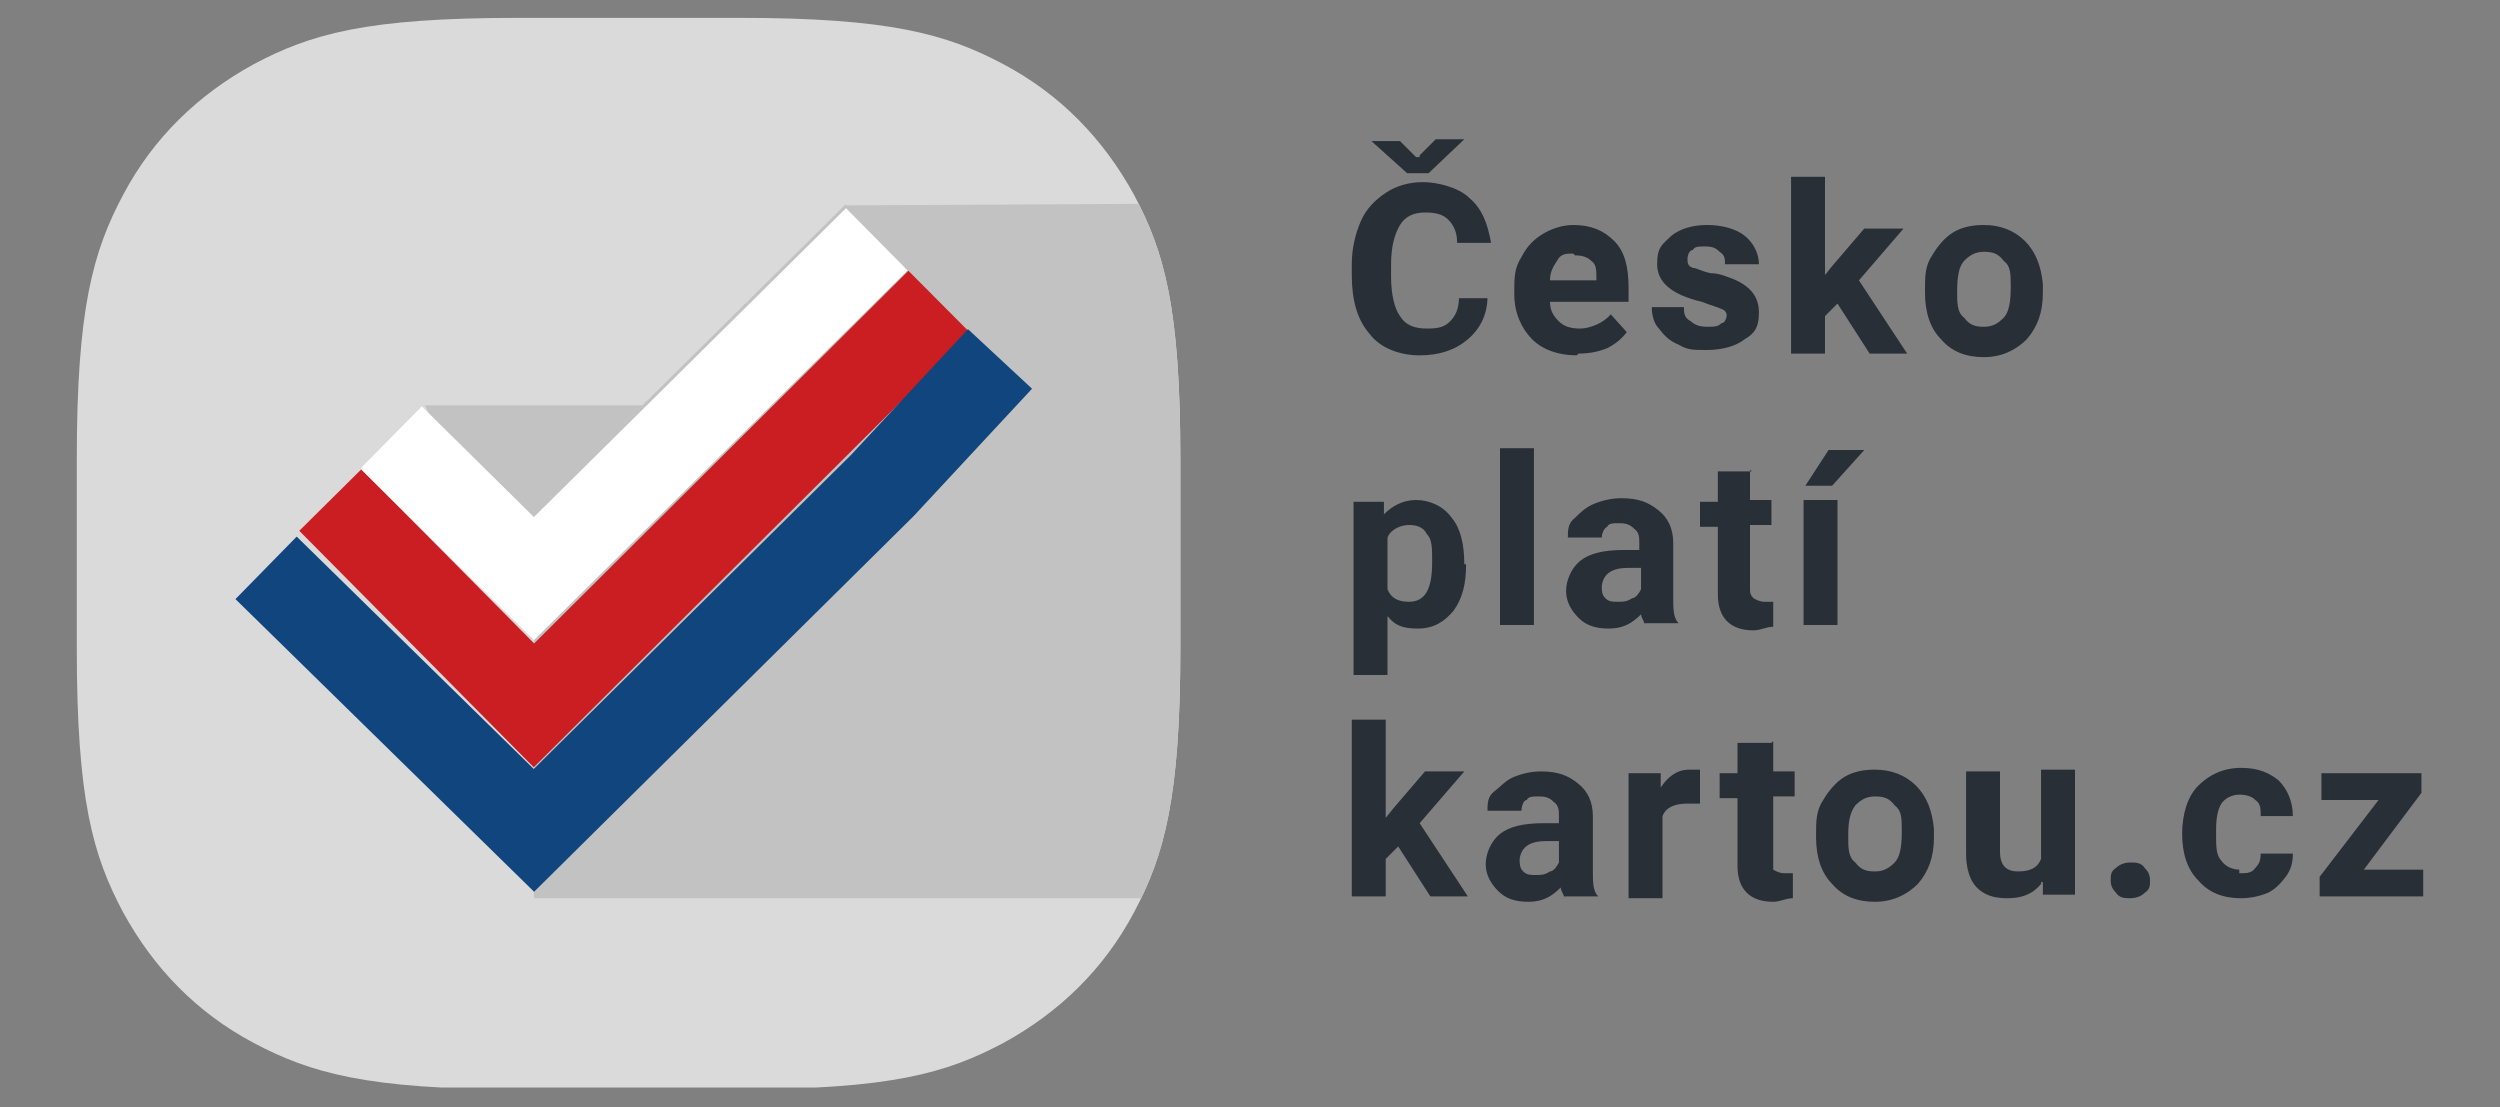
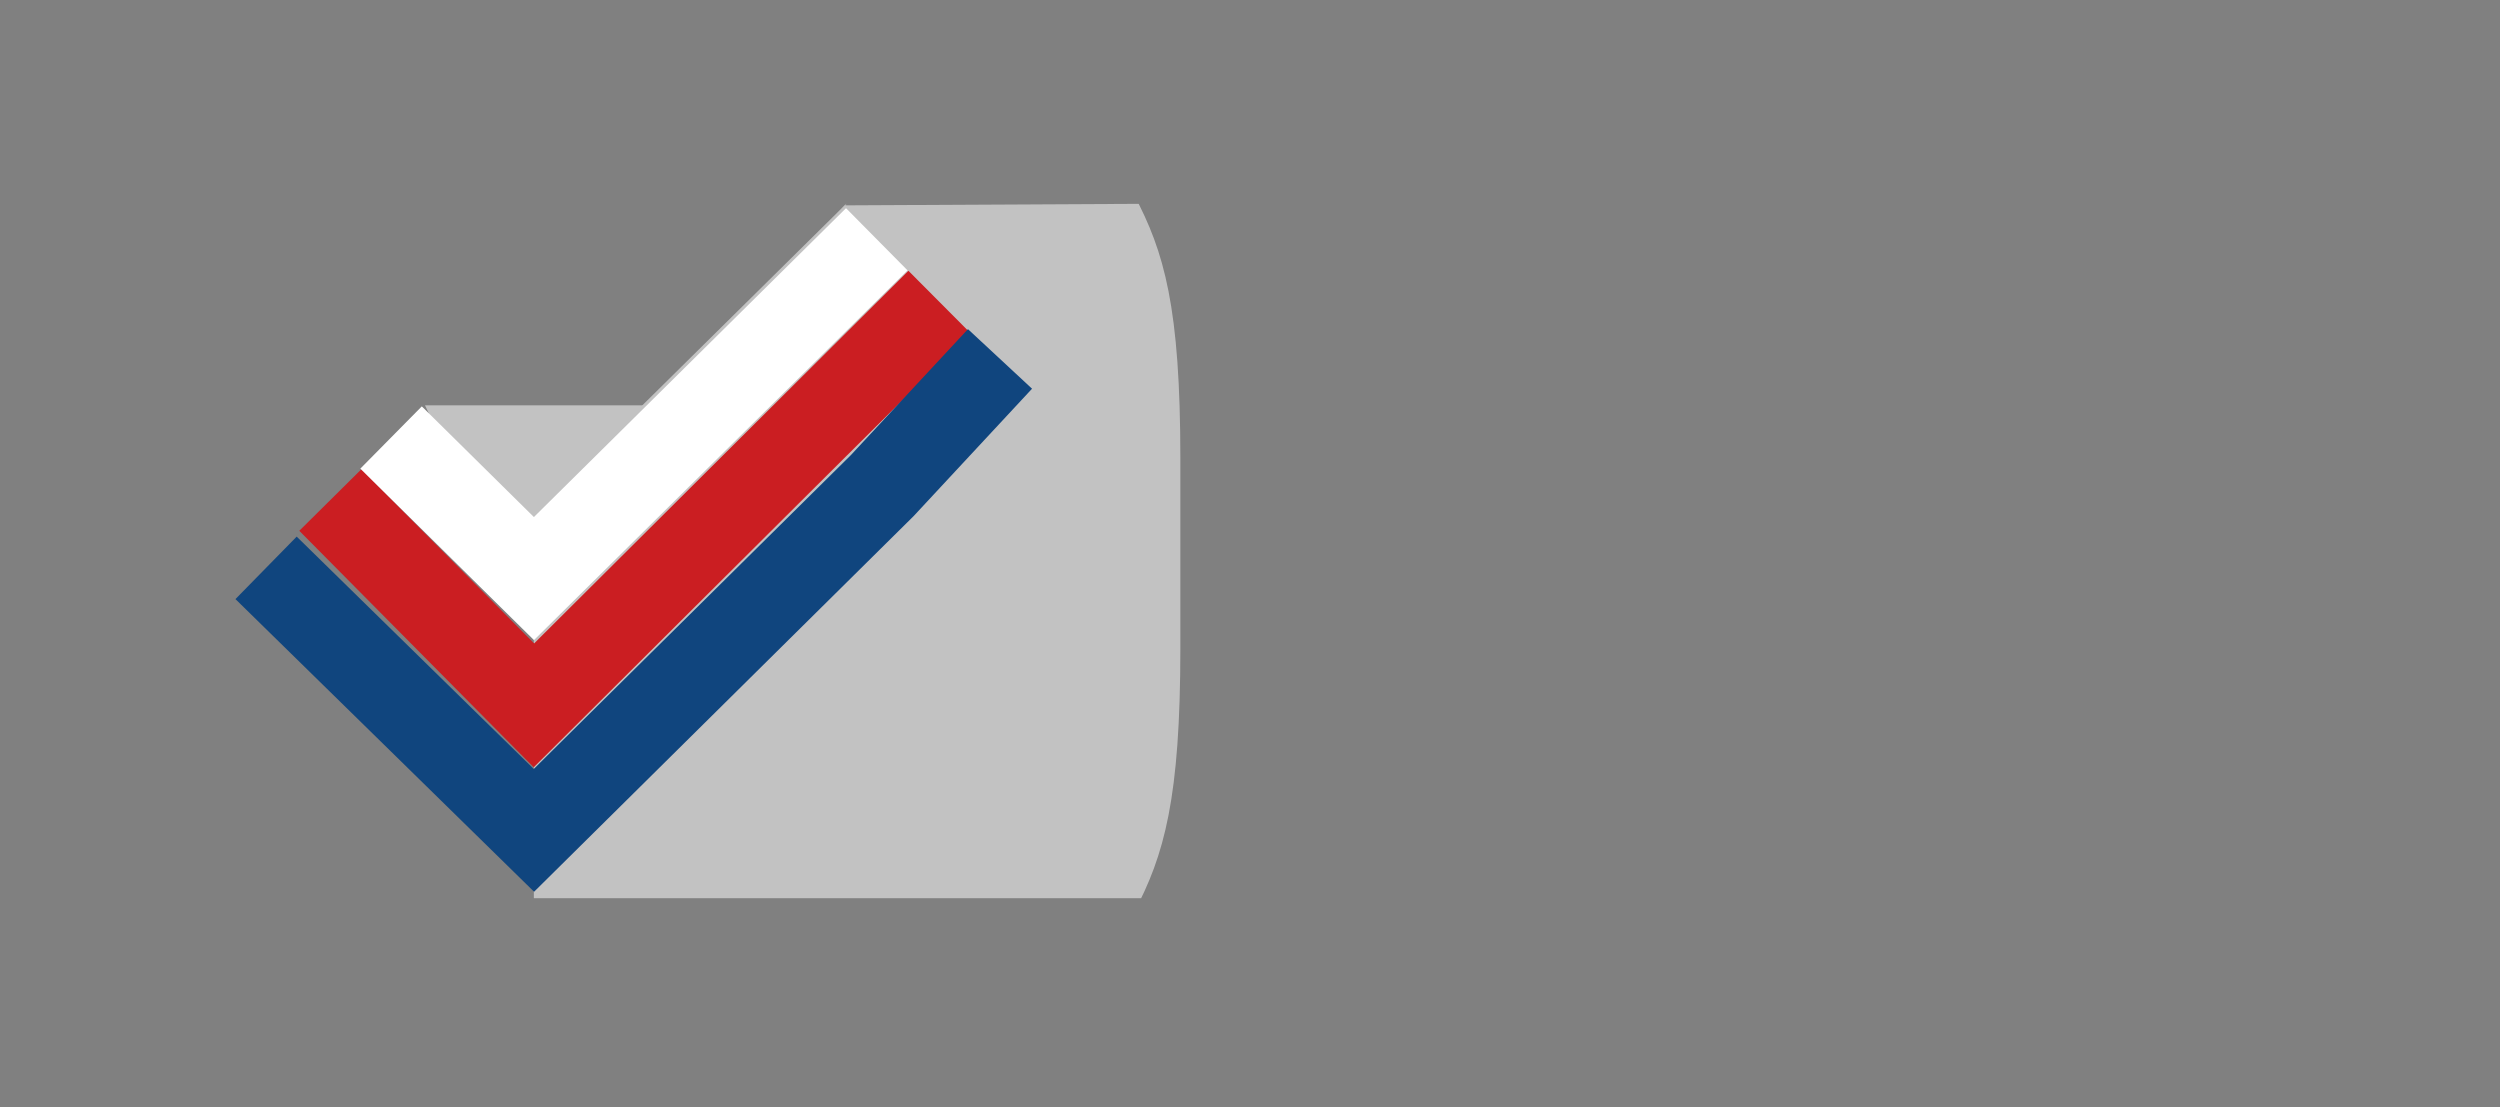
<svg xmlns="http://www.w3.org/2000/svg" version="1.1" viewBox="0 0 140 62">
  <rect x="0" y="0" width="140" height="62" fill="#808080" stroke="none" />
  <defs>
    <style>
      .cls-1, .cls-2, .cls-3, .cls-4 {
        fill: none;
      }

      .cls-5 {
        fill: #282f36;
      }

      .cls-2 {
        stroke: #fff;
      }

      .cls-2, .cls-3, .cls-4 {
        stroke-miterlimit: 10;
        stroke-width: 4.9px;
      }

      .cls-6 {
        isolation: isolate;
      }

      .cls-7 {
        clip-path: url(#clippath-10);
      }

      .cls-8 {
        clip-path: url(#clippath-1);
      }

      .cls-9 {
        clip-path: url(#clippath-3);
      }

      .cls-10 {
        clip-path: url(#clippath-4);
      }

      .cls-11 {
        clip-path: url(#clippath-2);
      }

      .cls-12 {
        clip-path: url(#clippath-7);
      }

      .cls-13 {
        clip-path: url(#clippath-6);
      }

      .cls-14 {
        clip-path: url(#clippath-9);
      }

      .cls-15 {
        clip-path: url(#clippath-8);
      }

      .cls-16 {
        clip-path: url(#clippath-5);
      }

      .cls-3 {
        stroke: #10457e;
      }

      .cls-4 {
        stroke: #cb1e22;
      }

      .cls-17 {
        fill: #c2c2c2;
      }

      .cls-18 {
        fill: #dadada;
      }

      .cls-19 {
        clip-path: url(#clippath);
      }
    </style>
    <clipPath id="clippath">
      <path class="cls-1" d="M29,1h12.4c8.4,0,11.6.9,14.8,2.6,3.2,1.7,5.6,4.2,7.3,7.3,1.7,3.2,2.6,6.3,2.6,14.8v10.6c0,8.4-.9,11.6-2.6,14.8-1.7,3.2-4.2,5.6-7.3,7.3-3.2,1.7-6.3,2.6-14.8,2.6h-12.4c-8.4,0-11.6-.9-14.8-2.6-3.2-1.7-5.6-4.2-7.3-7.3-1.7-3.2-2.6-6.3-2.6-14.8v-10.6c0-8.4.9-11.6,2.6-14.8,1.7-3.2,4.2-5.6,7.3-7.3,3.2-1.7,6.3-2.6,14.8-2.6Z" />
    </clipPath>
    <clipPath id="clippath-1">
      <rect class="cls-1" x="4.3" y="1" width="131.5" height="59.9" />
    </clipPath>
    <clipPath id="clippath-2">
      <rect class="cls-1" x="-11.8" y="-14" width="95.2" height="87.7" />
    </clipPath>
    <clipPath id="clippath-3">
-       <rect class="cls-1" x="4.3" y="1" width="62" height="59.9" />
-     </clipPath>
+       </clipPath>
    <clipPath id="clippath-4">
      <polygon class="cls-1" points="29.9 28.7 47.3 11.5 66.7 11.4 66.7 50.3 29.9 50.3 29.9 28.7" />
    </clipPath>
    <clipPath id="clippath-5">
      <rect class="cls-1" x="4.3" y="1" width="62" height="59.9" />
    </clipPath>
    <clipPath id="clippath-6">
      <path class="cls-1" d="M29.9,35.4l-6.1-12.7h13.1l10.5-11.3-17.5,38.9s0-14.9,0-14.9Z" />
    </clipPath>
    <clipPath id="clippath-7">
      <rect class="cls-1" x="4.3" y="1" width="62" height="59.9" />
    </clipPath>
    <clipPath id="clippath-8">
      <rect class="cls-1" x="4.3" y="1" width="62" height="59.9" />
    </clipPath>
    <clipPath id="clippath-9">
-       <path class="cls-1" d="M132.3,48.7h3.4v1.5h-5.8v-1.1l3.3-4.3h-3.2v-1.5h5.6v1.1l-3.3,4.4h0ZM125.5,48.9c.3,0,.6,0,.8-.3.2-.2.3-.4.3-.8h1.8c0,.5-.1.9-.4,1.3-.3.4-.6.7-1,.9-.5.2-1,.3-1.5.3-1,0-1.8-.3-2.4-1-.6-.6-.9-1.5-.9-2.6s.3-2.1.9-2.7c.6-.6,1.4-1,2.4-1s1.6.3,2.1.7c.5.5.8,1.2.8,2h-1.8c0-.4,0-.7-.3-.9-.2-.2-.5-.3-.9-.3s-.8.2-1,.5-.3.8-.3,1.5v.2c0,.7,0,1.2.3,1.5.2.3.6.5,1,.5v.2ZM118.2,49.3c0-.3,0-.5.3-.7.2-.2.5-.3.8-.3s.6,0,.8.3c.2.2.3.4.3.7s0,.5-.3.7c-.2.2-.5.3-.8.3s-.6,0-.8-.3c-.2-.2-.3-.4-.3-.7ZM114.3,49.5c-.5.6-1.1.8-1.9.8s-1.3-.2-1.7-.6c-.4-.4-.6-1.1-.6-1.9v-4.6h1.9v4.5c0,.7.3,1.1,1,1.1s1.1-.2,1.3-.7v-5h1.9v7h-1.8v-.7h-.1ZM103.5,46.8c0,.7,0,1.2.4,1.5.3.4.6.5,1.1.5s.8-.2,1.1-.5c.3-.3.4-.9.4-1.7s0-1.2-.4-1.5c-.3-.4-.6-.5-1.1-.5s-.8.2-1.1.5c-.3.4-.4.9-.4,1.7ZM101.7,46.7c0-.7,0-1.3.4-1.9.3-.5.7-1,1.2-1.3s1.1-.4,1.7-.4c.9,0,1.7.3,2.3.9.6.6.9,1.4,1,2.4v.5c0,1.1-.3,1.9-.9,2.6-.6.6-1.4,1-2.4,1s-1.8-.3-2.4-1c-.6-.6-.9-1.5-.9-2.6v-.2ZM99.3,41.5v1.7h1.2v1.4h-1.2v3.5c0,.3,0,.4,0,.6,0,0,.3.2.6.2h.5v1.4c-.4,0-.7.2-1.1.2-1.3,0-2-.7-2-2v-3.8h-1v-1.4h1v-1.7h1.9ZM95.2,45h-.7c-.7,0-1.2.2-1.4.7v4.6h-1.9v-7h1.8v.8c.4-.6.9-1,1.6-1s.4,0,.6,0v1.8h0ZM86,49c.3,0,.5,0,.8-.2.2,0,.4-.3.5-.5v-1.2h-.7c-.9,0-1.4.3-1.5,1,0,.3,0,.5.2.7s.4.2.7.2ZM87.6,50.3c0-.2-.2-.4-.2-.6-.5.5-1,.8-1.8.8s-1.3-.2-1.7-.6c-.4-.4-.7-.9-.7-1.5s.3-1.3.8-1.7,1.3-.6,2.4-.6h.9v-.4c0-.3,0-.6-.3-.8-.2-.2-.4-.3-.8-.3s-.6,0-.7.2c-.2,0-.3.4-.3.6h-1.9c0-.4,0-.8.4-1.1s.6-.6,1.1-.8,1-.3,1.5-.3c.9,0,1.5.2,2.1.7.5.4.8,1,.8,1.8v3c0,.7,0,1.2.3,1.5,0,0-1.9,0-1.9,0ZM78.3,47.4l-.7.7v2.1h-1.9v-9.9h1.9v5.5l.4-.5,1.8-2.1h2.2l-2.5,2.9,2.7,4.1h-2.1s-1.8-2.8-1.8-2.8ZM102.4,25.2h2l-1.8,2h-1.5l1.3-2ZM102.9,35h-1.9v-7h1.9v7ZM98,26.3v1.7h1.2v1.4h-1.2v3.5c0,.3,0,.4.2.6,0,0,.3.2.6.2h.5v1.4c-.4,0-.7.2-1.1.2-1.3,0-2-.7-2-2v-3.8h-1v-1.4h1v-1.7h1.9,0ZM90.6,33.7c.3,0,.5,0,.8-.2.2,0,.4-.3.5-.5v-1.2h-.7c-.9,0-1.4.3-1.5,1,0,.3,0,.5.2.7s.4.2.7.2ZM92.1,35c0-.2-.2-.4-.2-.6-.5.5-1,.8-1.8.8s-1.3-.2-1.7-.6c-.4-.4-.7-.9-.7-1.5s.3-1.3.8-1.7c.5-.4,1.3-.6,2.4-.6h.9v-.4c0-.3,0-.6-.3-.8-.2-.2-.4-.3-.8-.3s-.6,0-.7.2c-.2.1-.3.4-.3.6h-1.9c0-.4,0-.8.4-1.1.3-.3.6-.6,1.1-.8.5-.2,1-.3,1.5-.3.9,0,1.5.2,2.1.7.5.4.8,1,.8,1.8v3c0,.7,0,1.2.3,1.5,0,0-1.9,0-1.9,0ZM85.9,35h-1.9v-9.9h1.9v9.9ZM80.2,31.4c0-.7,0-1.2-.3-1.5-.2-.4-.6-.5-1-.5s-1,.2-1.2.7v2.9c.2.5.6.7,1.2.7.9,0,1.3-.7,1.3-2.2h0ZM82.1,31.6c0,1.1-.2,1.9-.7,2.6-.5.6-1.1,1-2,1s-1.3-.2-1.7-.7v3.3h-1.9v-9.7h1.7v.7c.5-.5,1.1-.8,1.8-.8s1.5.3,2,1c.5.6.7,1.5.7,2.6h0ZM109.6,16.3c0,.7,0,1.2.4,1.5.3.4.6.5,1.1.5s.8-.2,1.1-.5c.3-.3.4-.9.4-1.7s0-1.2-.4-1.5c-.3-.4-.6-.5-1.1-.5s-.8.2-1.1.5-.4.9-.4,1.7ZM107.8,16.2c0-.7,0-1.3.4-1.9.3-.5.7-1,1.2-1.3.5-.3,1.1-.4,1.7-.4.9,0,1.7.3,2.3.9.6.6.9,1.4,1,2.4v.5c0,1.1-.3,1.9-.9,2.6-.6.6-1.4,1-2.4,1s-1.8-.3-2.4-1c-.6-.6-.9-1.5-.9-2.6v-.2ZM102.9,17l-.7.7v2.1h-1.9v-9.9h1.9v5.5l.4-.5,1.8-2.1h2.2l-2.5,2.9,2.7,4.1h-2.1l-1.8-2.8ZM96.7,17.8c0-.2,0-.4-.3-.5-.2-.1-.6-.2-1.1-.4-1.7-.4-2.5-1.1-2.5-2.1s.3-1.1.8-1.6c.5-.4,1.2-.6,2-.6s1.6.2,2.1.6c.5.4.8,1,.8,1.6h-1.9c0-.3,0-.5-.3-.7-.2-.2-.4-.3-.8-.3s-.6,0-.7.2c-.2,0-.3.3-.3.5s0,.4.3.5c.2,0,.5.2,1,.3.5,0,.9.2,1.2.3,1,.4,1.5,1,1.5,1.9s-.3,1.2-.8,1.5c-.5.4-1.3.6-2.1.6s-1.1,0-1.6-.3c-.5-.2-.8-.5-1.1-.9-.3-.3-.4-.8-.4-1.2h1.8c0,.3,0,.6.4.8.2.2.5.3.9.3s.6,0,.8-.2c.2,0,.3-.3.3-.5v.2ZM88.1,14.2c-.4,0-.7,0-.9.4-.2.3-.4.6-.4,1.1h2.6c0-.6,0-.9-.3-1.1-.2-.2-.5-.3-.9-.3h0ZM88.3,19.9c-1,0-1.9-.3-2.5-.9s-1-1.5-1-2.5v-.2c0-.7,0-1.3.4-1.9.3-.6.7-1,1.2-1.3.5-.3,1.1-.5,1.7-.5,1,0,1.7.3,2.3.9.6.6.8,1.5.8,2.6v.8h-4.4c0,.5.2.8.5,1.1.3.3.7.4,1.2.4s1.3-.3,1.7-.8l.9,1c-.3.4-.7.7-1.1.9-.5.2-1,.3-1.6.3h0ZM79.5,8.7l.9-.9h1.6l-2,1.9h-1.2l-2-1.8h1.6l.9.9h.2ZM83.3,16.6c0,1-.4,1.8-1.1,2.4s-1.6.9-2.7.9-2.2-.4-2.8-1.2c-.7-.8-1-1.9-1-3.3v-.6c0-.9.2-1.7.5-2.4s.8-1.2,1.4-1.6c.6-.4,1.3-.6,2.1-.6s2,.3,2.6.9c.7.6,1,1.4,1.2,2.5h-1.9c0-.6-.2-1-.5-1.3-.3-.3-.7-.4-1.3-.4s-1.1.2-1.4.7-.5,1.2-.5,2.2v.7c0,1,.2,1.8.5,2.2.3.5.8.7,1.5.7s1-.1,1.3-.4c.3-.3.5-.7.5-1.3h1.9-.3Z" />
-     </clipPath>
+       </clipPath>
    <clipPath id="clippath-10">
      <rect class="cls-1" x="4.3" y="1" width="131.5" height="59.9" />
    </clipPath>
  </defs>
  <g>
    <g id="Vrstva_1">
      <g id="Vrstva_1-2" data-name="Vrstva_1">
        <g>
          <g class="cls-19">
            <g class="cls-8">
              <g class="cls-6">
                <g class="cls-11">
                  <g>
                    <g class="cls-9">
                      <rect class="cls-18" x="-1.1" y="-4.3" width="72.5" height="70.7" />
                    </g>
                    <g class="cls-10">
                      <g class="cls-16">
                        <rect class="cls-17" x="24.6" y="6.1" width="47.5" height="49.6" />
                      </g>
                    </g>
                    <g class="cls-13">
                      <g class="cls-12">
                        <rect class="cls-17" x="18.4" y="6.1" width="34.3" height="49.6" />
                      </g>
                    </g>
                    <g class="cls-15">
                      <g>
                        <polyline class="cls-4" points="18.5 28 29.9 39.5 52.6 16.9" />
                        <polyline class="cls-2" points="21.9 24.5 29.9 32.4 49.1 13.4" />
                        <polyline class="cls-3" points="14.9 31.8 29.9 46.5 49.4 27.2 56 20.1" />
                      </g>
                    </g>
                  </g>
                </g>
              </g>
            </g>
          </g>
          <g class="cls-14">
            <g class="cls-7">
              <rect class="cls-5" x="70.3" y="2.4" width="70.8" height="53.3" />
            </g>
          </g>
        </g>
      </g>
    </g>
  </g>
</svg>